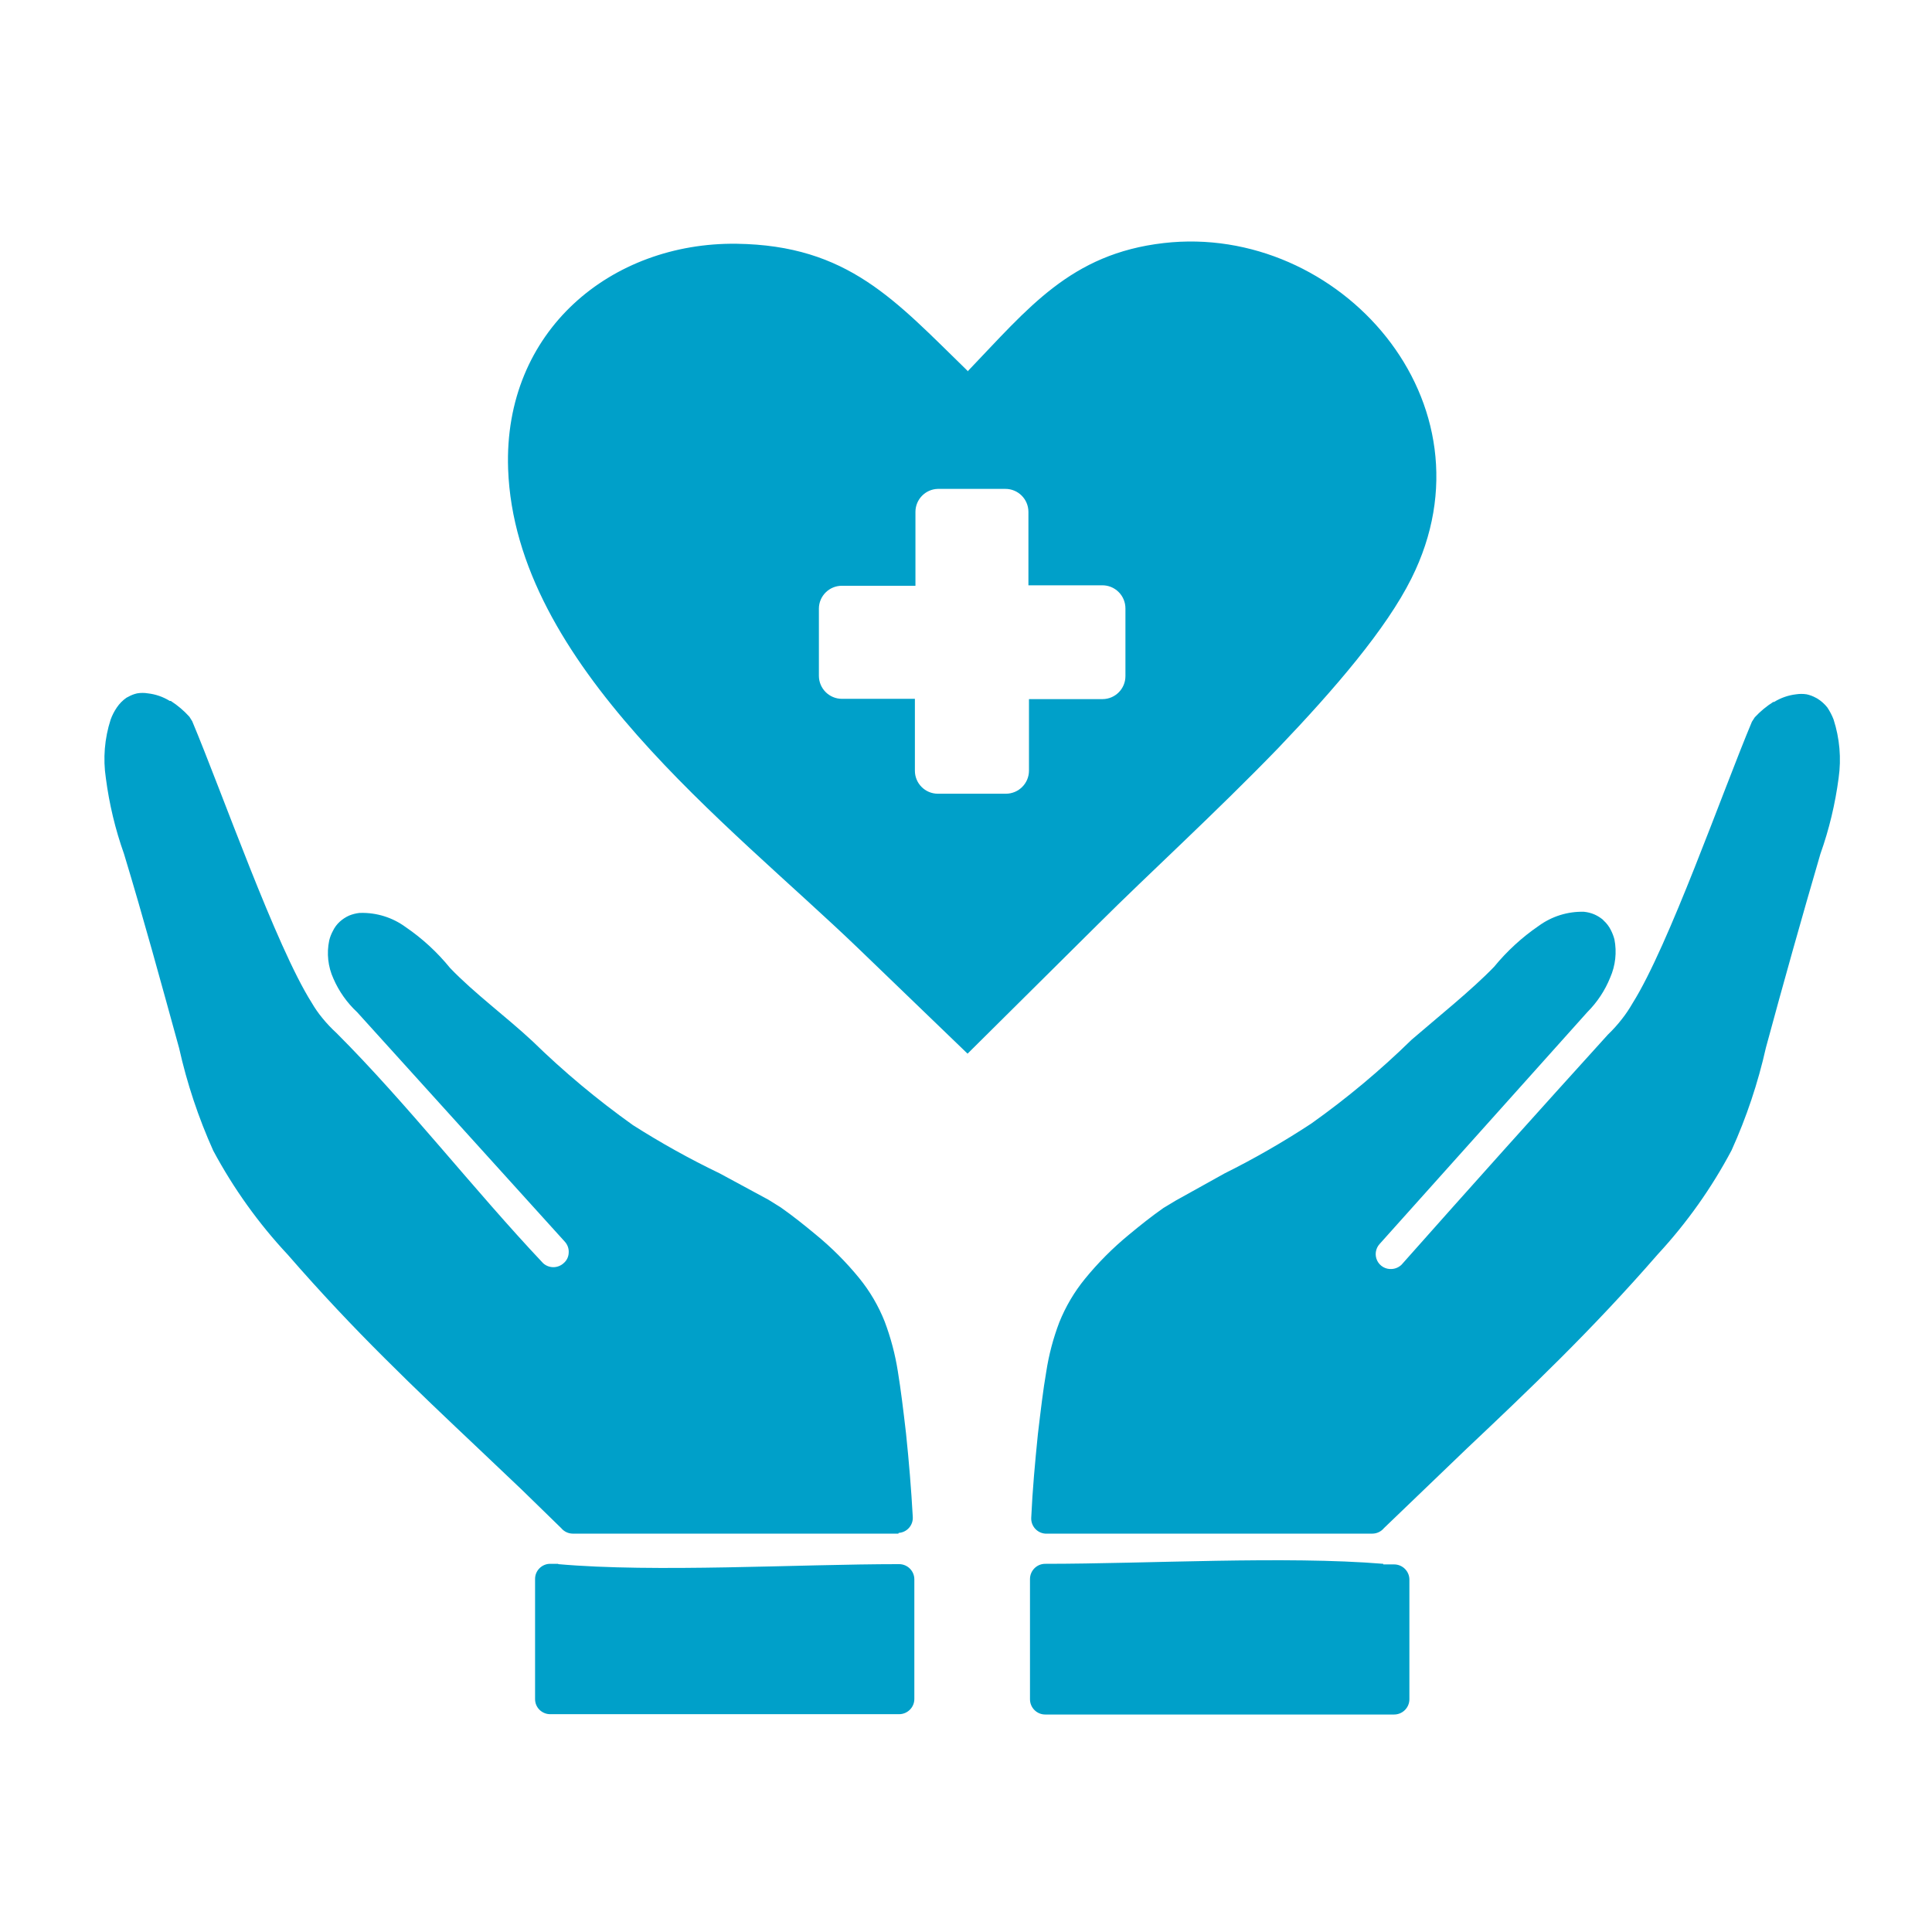
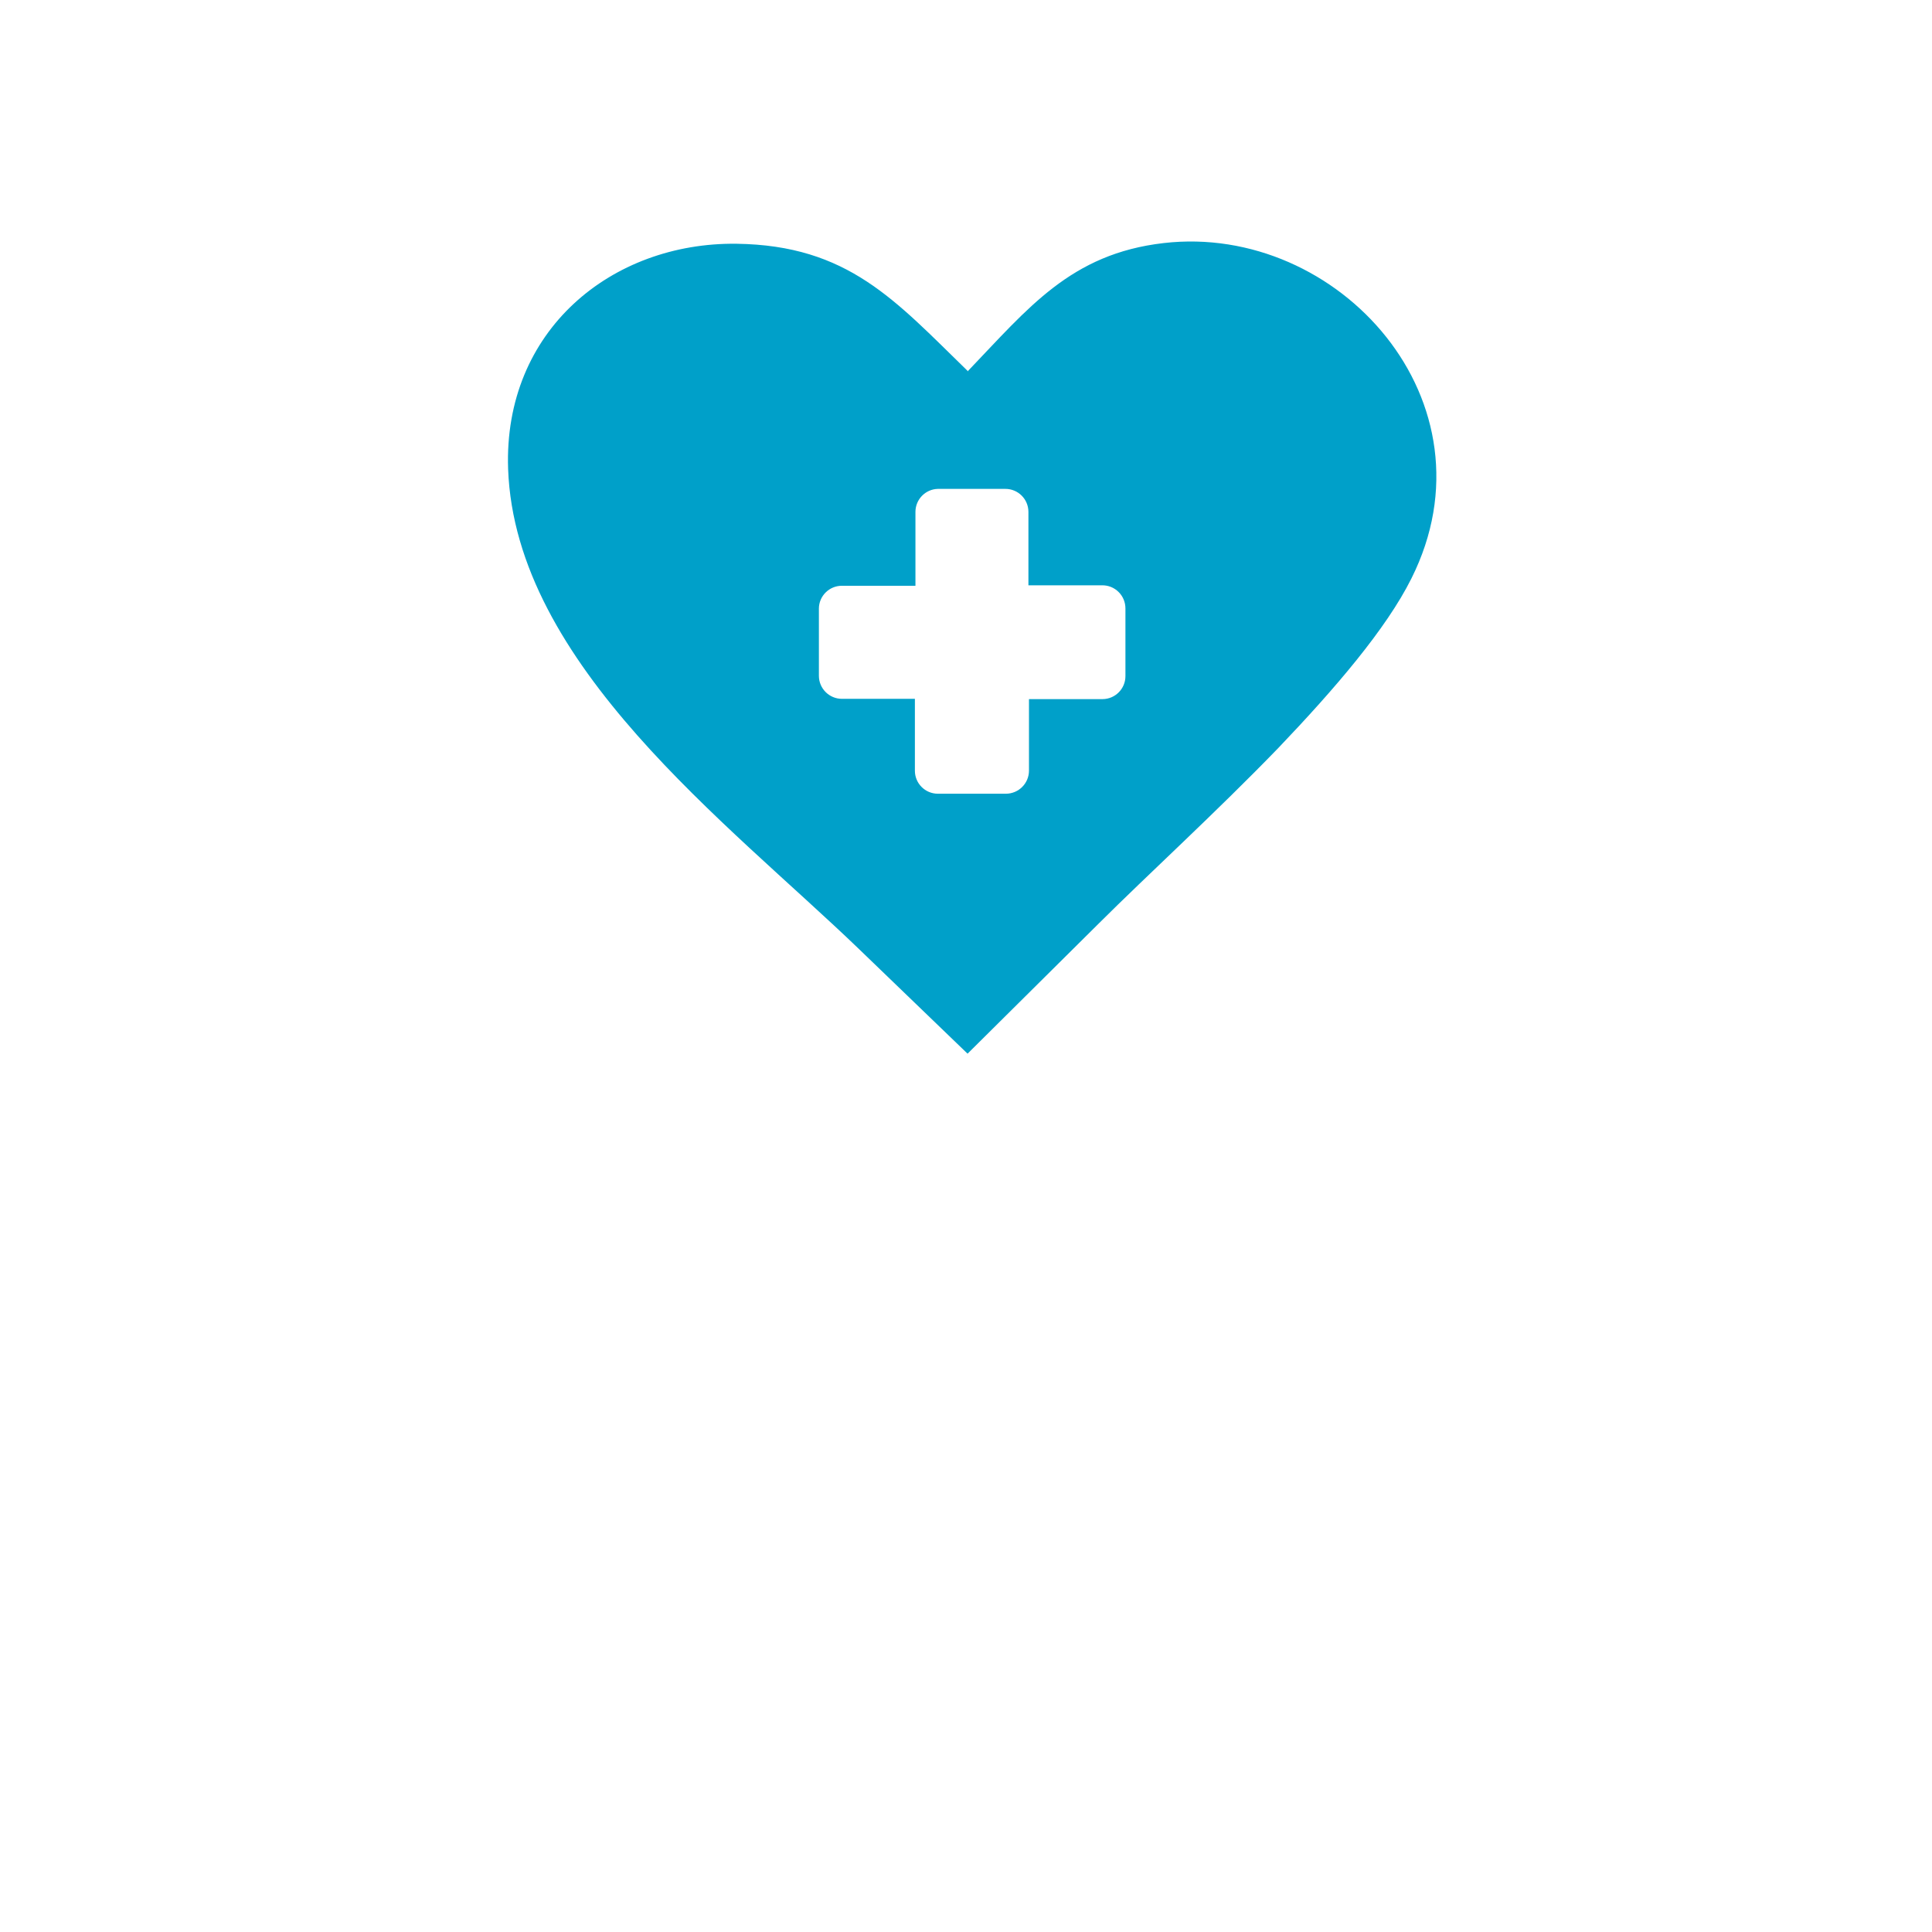
<svg xmlns="http://www.w3.org/2000/svg" width="42px" height="42px" viewBox="0 0 42 42" version="1.1">
  <title>8092E4F5-E08B-41C9-A47C-4C84F8B6300E</title>
  <g id="User-#1-MO" stroke="none" stroke-width="1" fill="none" fill-rule="evenodd">
    <g id="ICON-LIST" transform="translate(-297, -1899)">
      <g id="Other--Copy" transform="translate(297, 1899)">
-         <rect id="Rectangle-Copy-23" stroke="#979797" stroke-width="0.656" fill="#D8D8D8" opacity="0" x="0.328" y="0.328" width="41.344" height="41.344" />
        <g id="public-health-copy-2" transform="translate(1.969, 5.25)" fill="#00A0C9" fill-rule="nonzero">
-           <path d="M28.102,28.759 L28.338,28.759 C28.521,28.759 28.67,28.907 28.67,29.09 L28.67,31.69 C28.67,31.873 28.521,32.022 28.338,32.022 L20.753,32.022 C20.57,32.022 20.422,31.873 20.422,31.69 L20.422,29.078 C20.422,28.895 20.57,28.746 20.753,28.746 C22.976,28.746 25.972,28.571 28.102,28.746 L28.102,28.759 Z M27.847,28.09 L20.756,28.09 C20.577,28.078 20.441,27.925 20.449,27.746 C20.477,27.132 20.532,26.539 20.594,25.925 C20.655,25.413 20.707,24.965 20.775,24.575 C20.831,24.206 20.927,23.843 21.06,23.494 L21.06,23.494 C21.197,23.154 21.384,22.836 21.616,22.552 C21.901,22.202 22.221,21.881 22.57,21.594 C22.825,21.383 23.052,21.201 23.322,21.011 L23.593,20.848 L24.652,20.259 C25.301,19.936 25.93,19.574 26.536,19.176 C27.311,18.626 28.04,18.016 28.719,17.352 C29.262,16.883 30.029,16.269 30.511,15.768 C30.791,15.427 31.117,15.127 31.481,14.878 C31.766,14.67 32.111,14.562 32.464,14.571 L32.464,14.571 C32.543,14.579 32.621,14.598 32.694,14.63 C32.757,14.658 32.815,14.694 32.869,14.737 L32.896,14.765 C32.958,14.821 33.009,14.889 33.047,14.964 C33.081,15.03 33.108,15.099 33.127,15.17 L33.127,15.17 C33.182,15.45 33.15,15.74 33.035,16.002 C32.922,16.283 32.752,16.539 32.537,16.754 L28.022,21.794 C27.933,21.892 27.912,22.035 27.97,22.155 C28.028,22.274 28.153,22.347 28.286,22.337 C28.365,22.333 28.44,22.3 28.498,22.245 C29.983,20.571 31.479,18.903 32.985,17.242 C33.096,17.136 33.198,17.022 33.292,16.901 C33.378,16.792 33.454,16.677 33.523,16.557 C34.308,15.308 35.469,11.984 36.116,10.44 L36.178,10.344 C36.297,10.216 36.432,10.103 36.58,10.01 L36.598,10.01 C36.743,9.921 36.905,9.864 37.074,9.844 L37.074,9.844 C37.151,9.832 37.23,9.832 37.307,9.844 C37.376,9.859 37.442,9.884 37.504,9.918 L37.538,9.936 C37.621,9.987 37.695,10.053 37.756,10.13 C37.81,10.211 37.856,10.299 37.891,10.39 C38.024,10.801 38.062,11.237 38.001,11.664 C37.927,12.226 37.795,12.779 37.605,13.313 C37.197,14.709 36.801,16.118 36.42,17.527 C36.248,18.293 35.998,19.04 35.674,19.756 C35.24,20.575 34.702,21.334 34.072,22.015 C33.351,22.844 32.642,23.59 31.951,24.28 C31.26,24.971 30.576,25.619 29.913,26.245 L28.117,27.97 C28.054,28.046 27.961,28.09 27.862,28.09 L27.847,28.09 Z M17.561,28.09 L10.486,28.09 C10.387,28.09 10.294,28.046 10.231,27.97 L9.371,27.132 L8.423,26.232 C7.748,25.594 7.06,24.943 6.397,24.28 L6.397,24.28 C5.706,23.593 5.003,22.85 4.288,22.027 C3.652,21.347 3.107,20.586 2.667,19.765 C2.345,19.049 2.096,18.302 1.925,17.536 C1.535,16.121 1.148,14.7 0.727,13.313 C0.537,12.779 0.405,12.226 0.332,11.664 C0.268,11.238 0.304,10.803 0.436,10.394 C0.47,10.3 0.515,10.212 0.571,10.13 C0.627,10.047 0.698,9.975 0.78,9.918 L0.817,9.899 C0.878,9.864 0.944,9.838 1.013,9.823 C1.09,9.81 1.169,9.81 1.246,9.823 L1.246,9.823 C1.415,9.842 1.578,9.899 1.722,9.988 L1.744,9.988 C1.893,10.084 2.03,10.2 2.149,10.332 L2.21,10.43 C2.855,11.965 4.03,15.323 4.807,16.548 C4.875,16.666 4.953,16.778 5.04,16.883 L5.04,16.883 C5.134,16.999 5.237,17.107 5.347,17.208 C6.882,18.743 8.331,20.615 9.838,22.211 C9.964,22.326 10.157,22.326 10.283,22.211 C10.351,22.155 10.391,22.072 10.394,21.984 C10.4,21.898 10.371,21.813 10.314,21.748 L5.795,16.754 C5.575,16.549 5.4,16.302 5.28,16.026 C5.161,15.766 5.129,15.474 5.188,15.194 L5.188,15.194 C5.205,15.123 5.232,15.054 5.267,14.989 C5.304,14.912 5.355,14.843 5.418,14.786 C5.478,14.732 5.546,14.687 5.62,14.654 C5.693,14.624 5.769,14.605 5.848,14.596 L5.866,14.596 C6.218,14.587 6.564,14.695 6.848,14.903 C7.212,15.151 7.537,15.451 7.815,15.793 C8.334,16.336 9.043,16.858 9.608,17.386 C10.287,18.049 11.017,18.658 11.79,19.209 C12.398,19.596 13.029,19.947 13.678,20.259 L14.734,20.83 L15.001,20.996 C15.271,21.186 15.501,21.37 15.753,21.579 C16.104,21.865 16.425,22.186 16.711,22.537 C16.942,22.821 17.128,23.139 17.263,23.479 L17.263,23.479 C17.395,23.829 17.491,24.191 17.549,24.56 C17.613,24.949 17.668,25.398 17.727,25.91 C17.791,26.524 17.84,27.113 17.874,27.727 C17.885,27.908 17.747,28.063 17.567,28.074 L17.561,28.09 Z M10.166,28.753 C12.275,28.94 15.36,28.753 17.576,28.753 C17.759,28.753 17.908,28.901 17.908,29.084 L17.908,31.684 C17.908,31.867 17.759,32.015 17.576,32.015 L9.991,32.015 C9.904,32.015 9.82,31.98 9.758,31.918 C9.696,31.856 9.662,31.772 9.663,31.684 L9.663,29.078 C9.662,28.99 9.696,28.906 9.758,28.844 C9.82,28.781 9.904,28.746 9.991,28.746 L10.166,28.746 L10.166,28.753 Z" id="Shape" />
          <path d="M28.713,7.327 C28.166,8.423 27.052,9.721 25.821,11.01 C24.467,12.41 22.973,13.773 21.923,14.82 L19.065,17.656 L16.705,15.382 C13.865,12.647 9.23,9.199 9.077,4.945 C8.972,1.931 11.33,0.015 14.043,0.049 C16.468,0.083 17.487,1.277 19.065,2.812 L19.065,2.824 C20.382,1.452 21.303,0.267 23.329,0.034 C27.135,-0.405 30.634,3.493 28.713,7.327 Z M19.888,5.378 L18.417,5.378 C18.148,5.386 17.934,5.606 17.932,5.875 L17.932,5.875 L17.932,7.484 L16.333,7.484 C16.058,7.484 15.834,7.706 15.833,7.981 L15.833,7.981 L15.833,9.442 C15.834,9.718 16.057,9.941 16.333,9.942 L16.333,9.942 L17.92,9.942 L17.92,11.505 C17.92,11.78 18.142,12.003 18.417,12.005 L18.417,12.005 L19.9,12.005 C20.176,12.003 20.399,11.78 20.4,11.505 L20.4,11.505 L20.4,9.948 L22,9.948 C22.275,9.947 22.497,9.723 22.497,9.448 L22.497,9.448 L22.497,7.981 C22.498,7.845 22.445,7.715 22.349,7.62 C22.253,7.524 22.123,7.472 21.987,7.474 L21.987,7.474 L20.388,7.474 L20.388,5.875 C20.386,5.6 20.163,5.378 19.888,5.378 L19.888,5.378 Z" id="Combined-Shape" />
        </g>
      </g>
    </g>
  </g>
</svg>